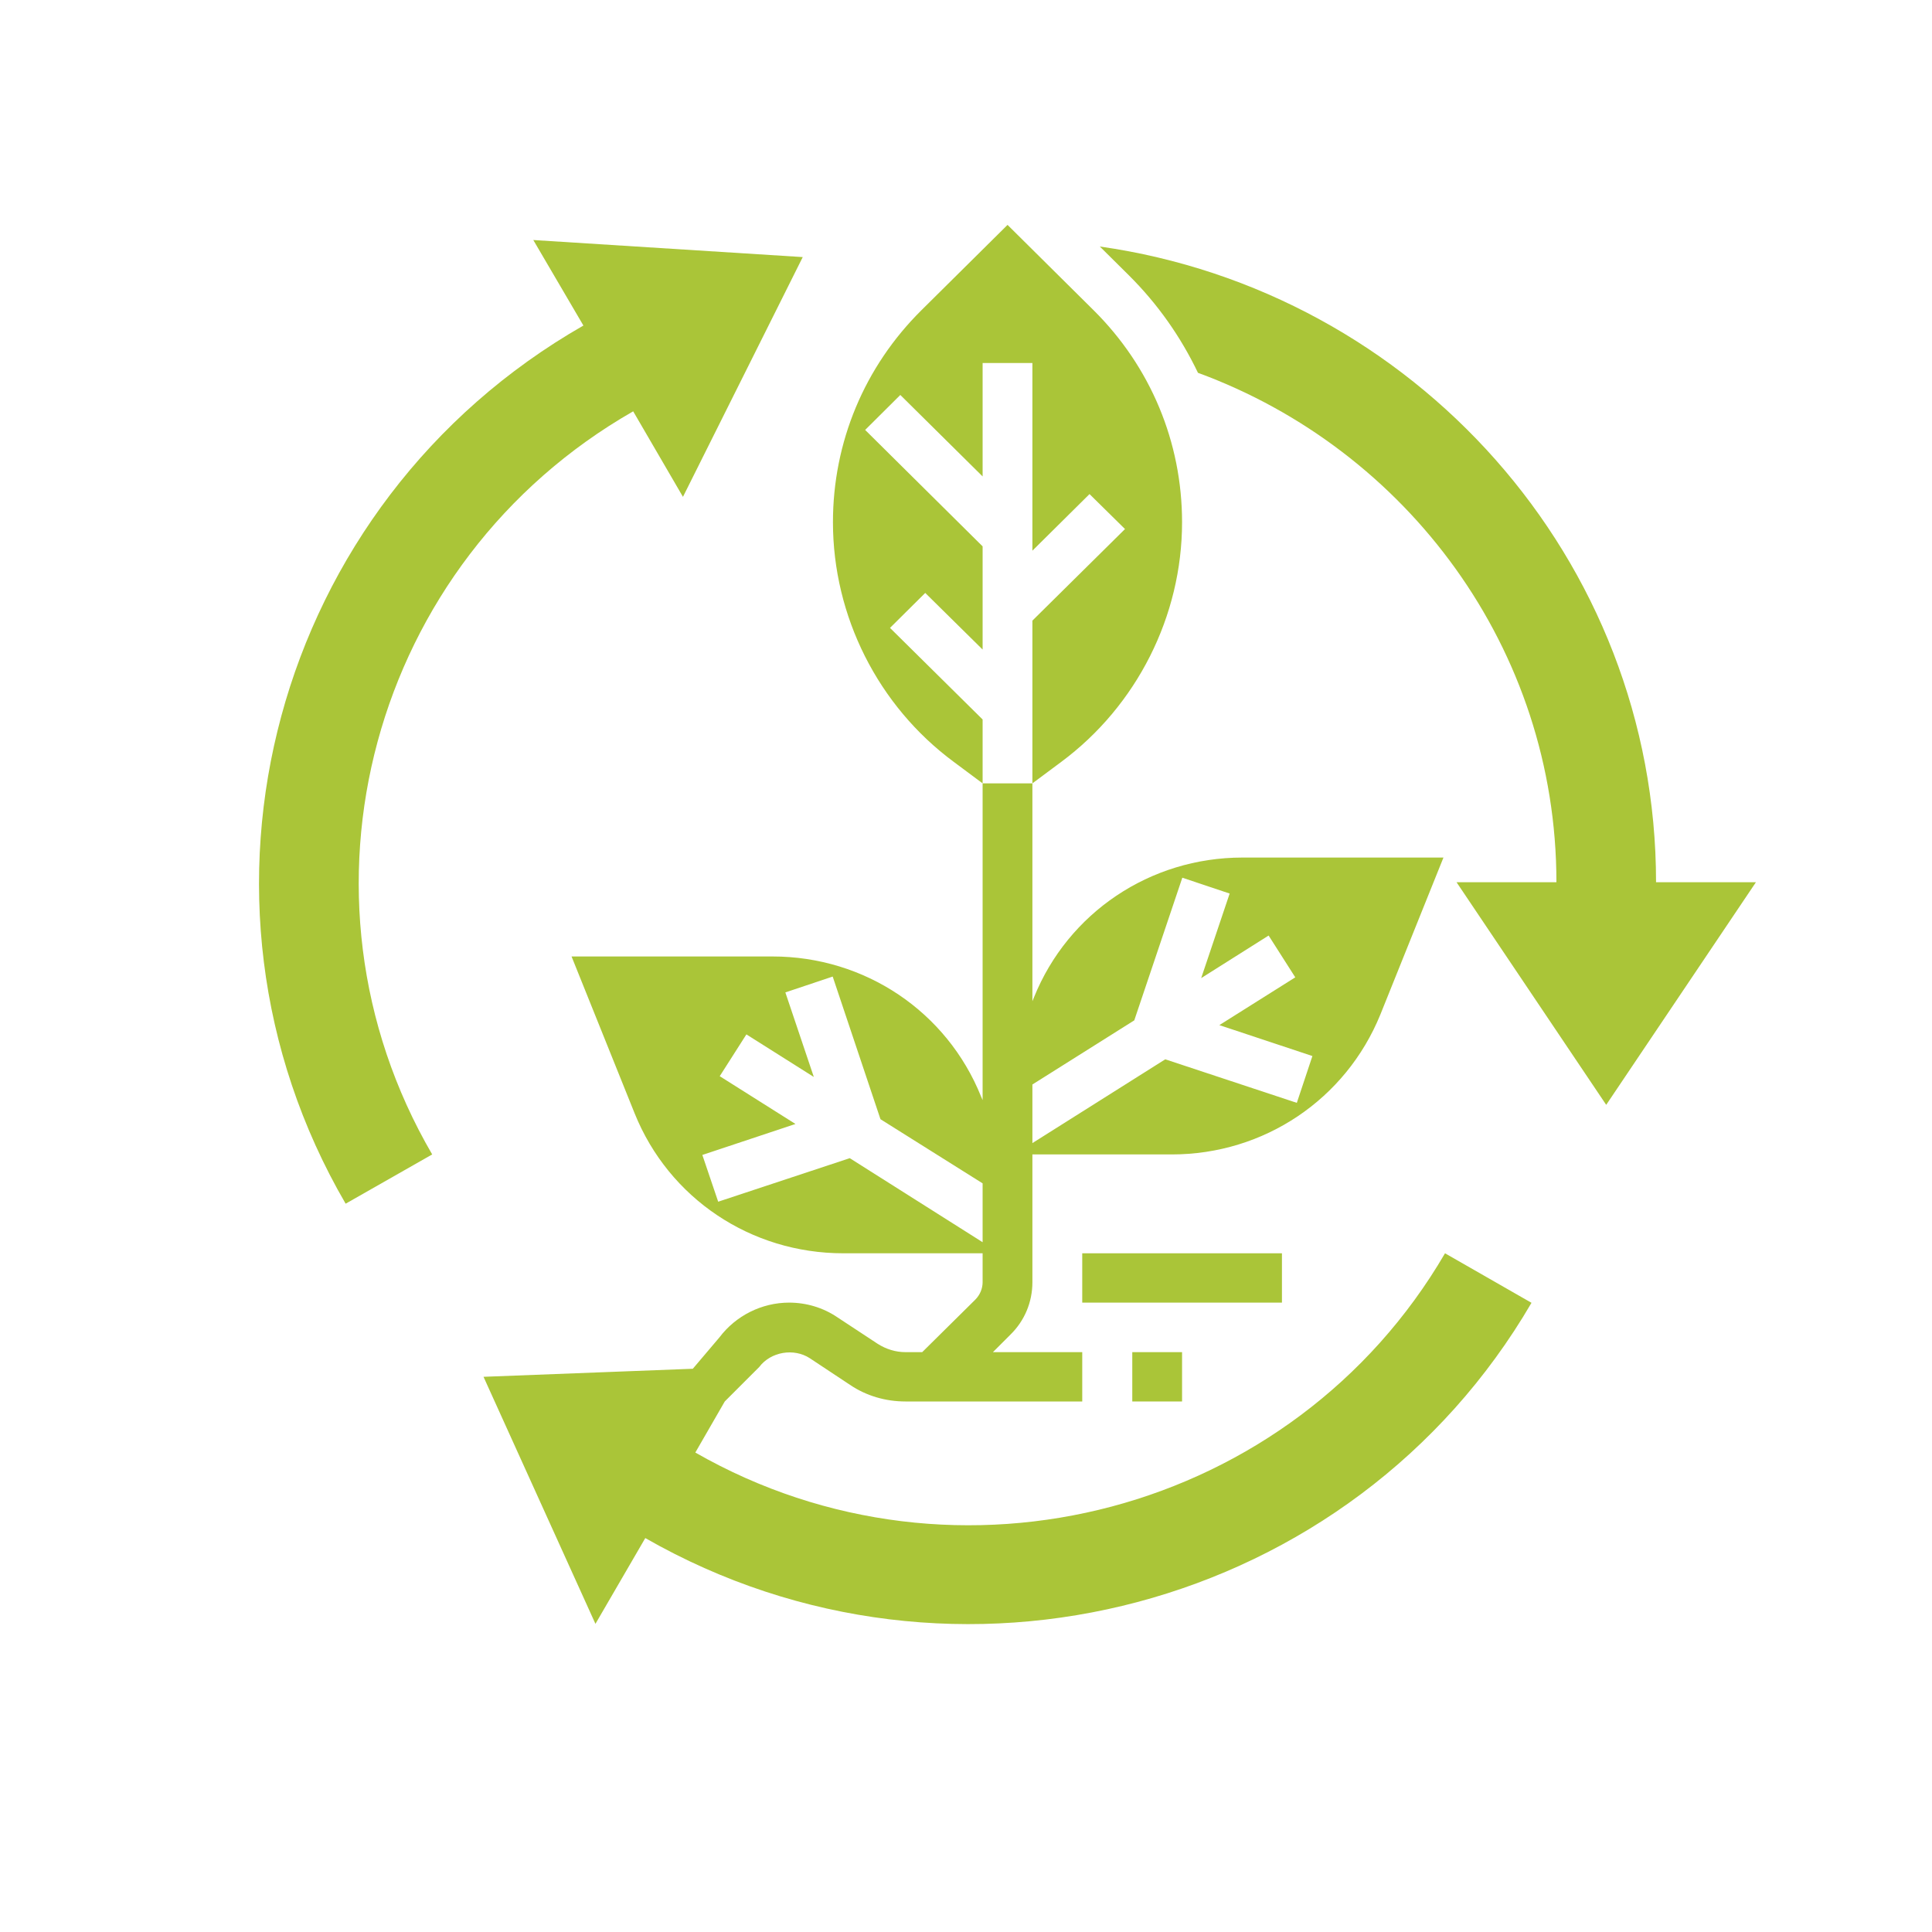
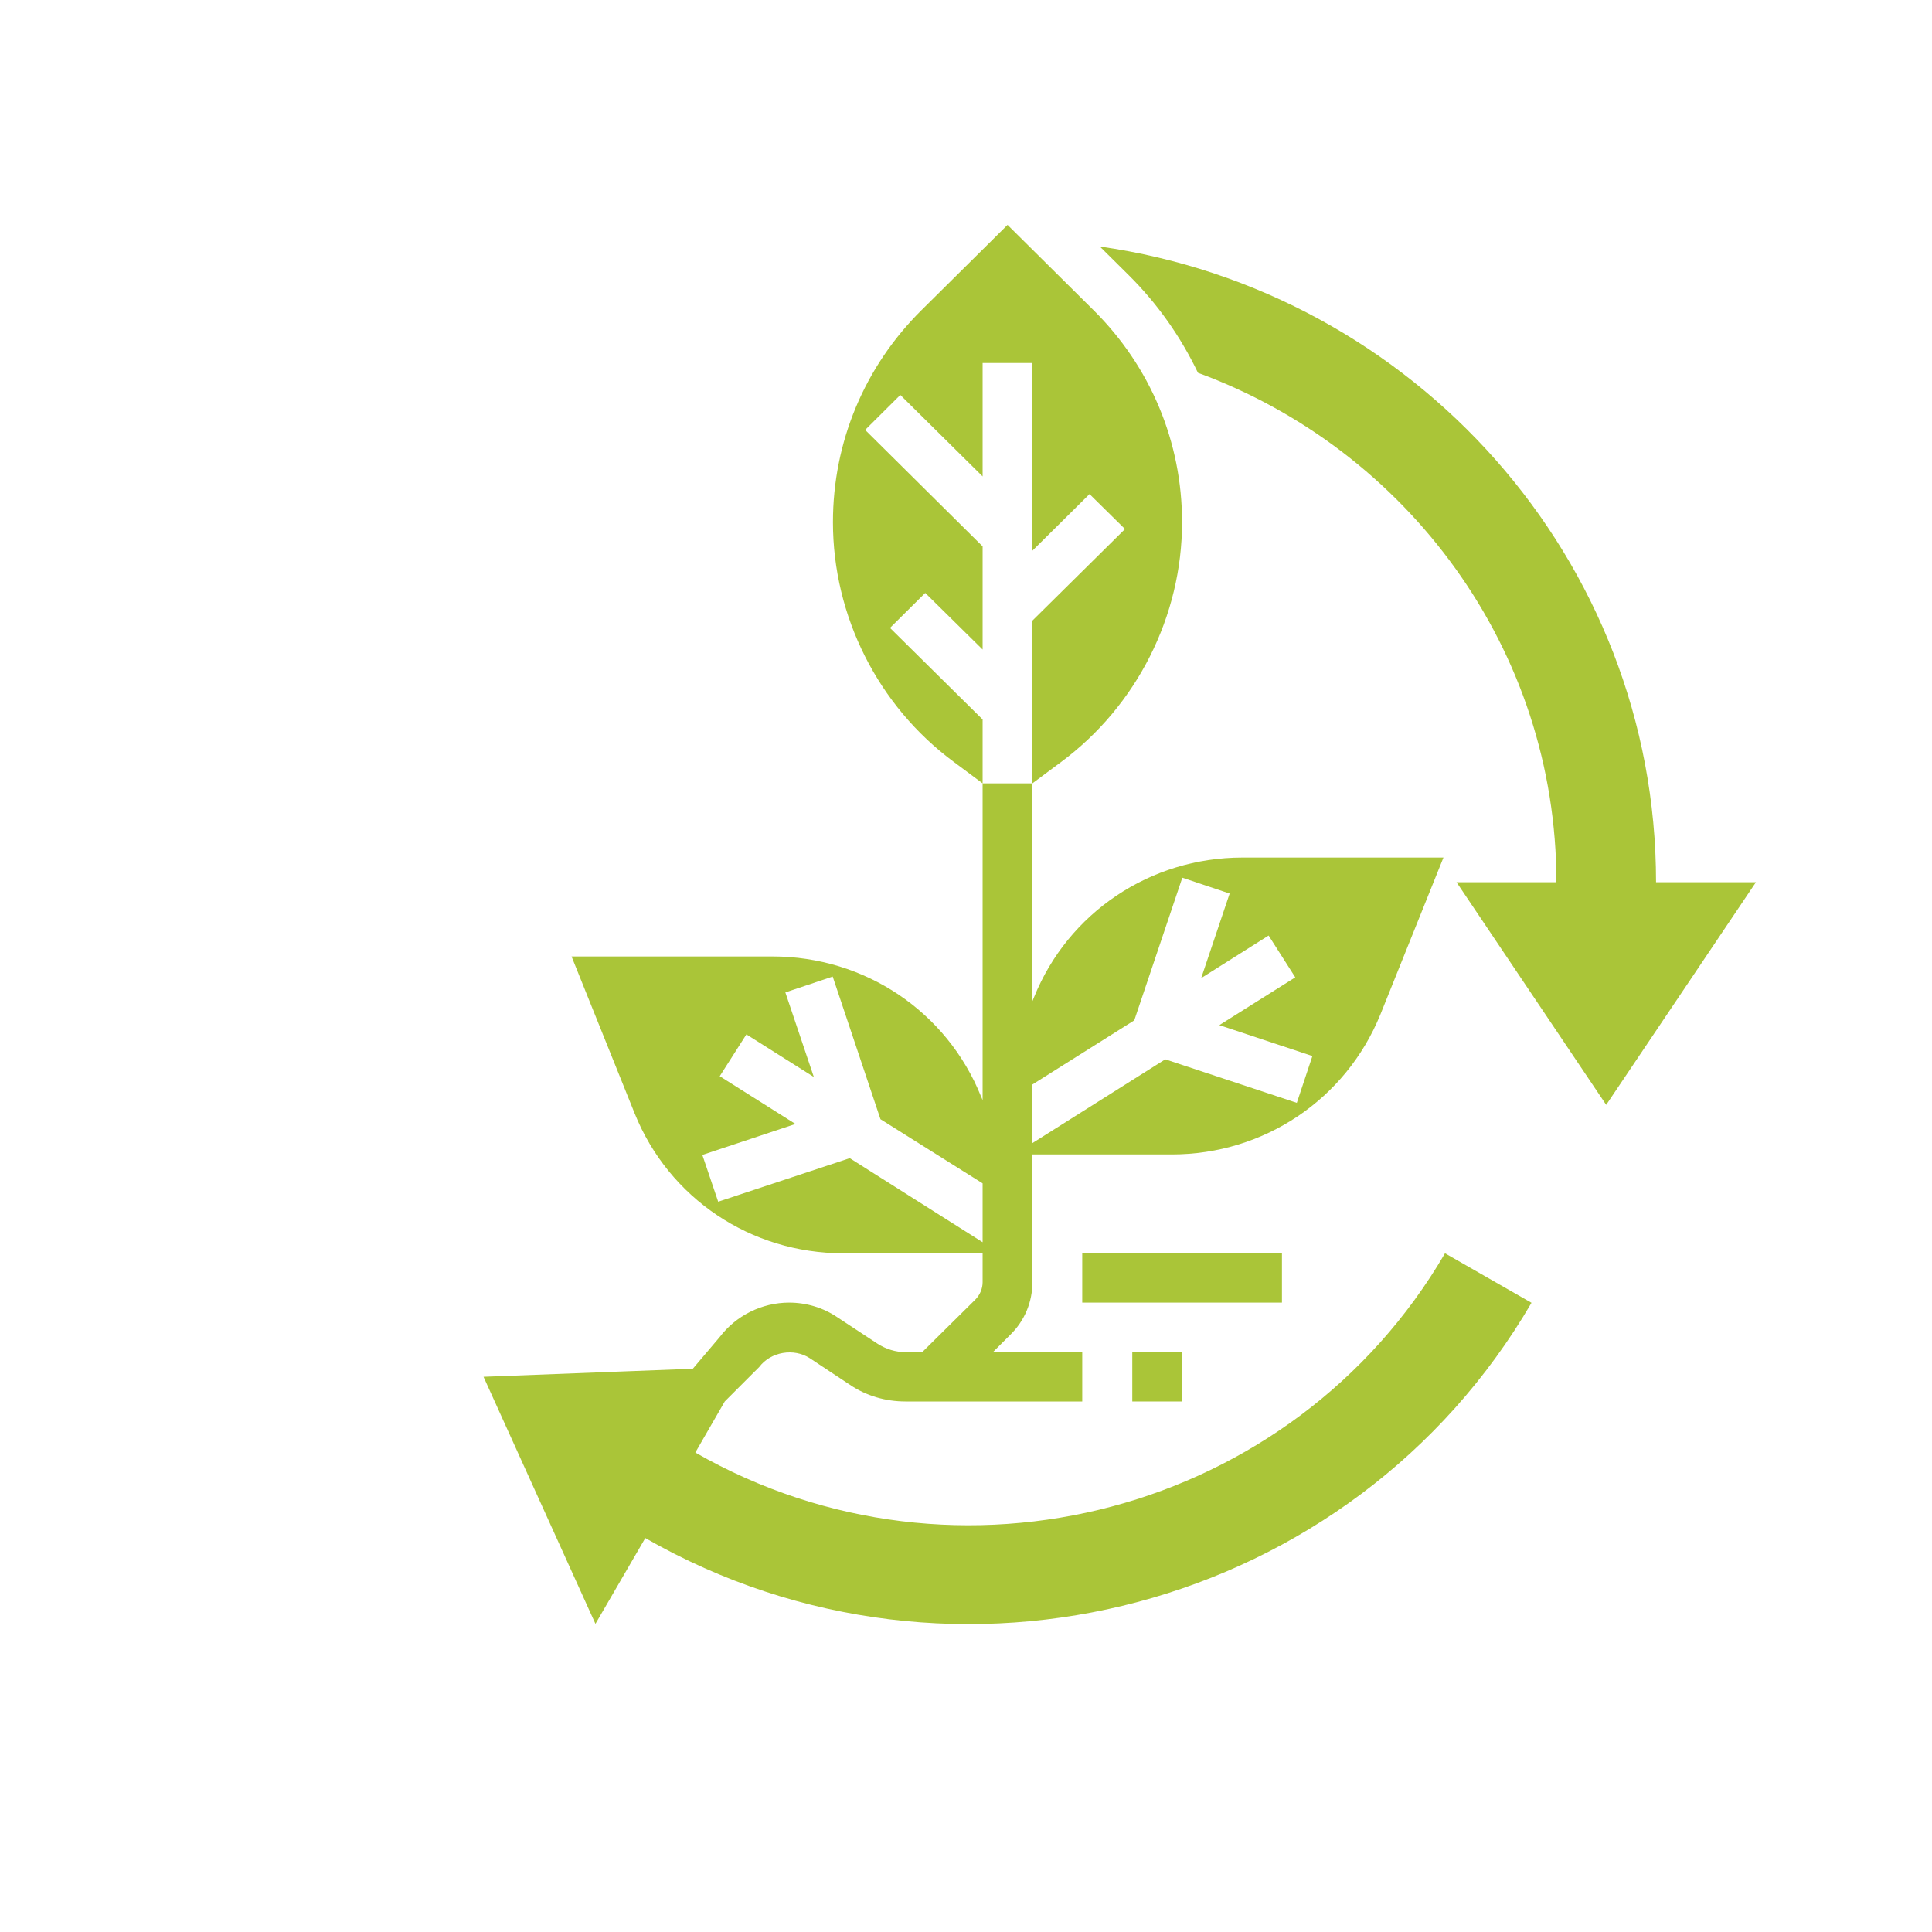
<svg xmlns="http://www.w3.org/2000/svg" width="40" zoomAndPan="magnify" viewBox="0 0 30 30" height="40" preserveAspectRatio="xMidYMid meet" version="1.0">
  <defs>
    <clipPath id="26fbdd7480">
      <path d="M 12 3.469 L 19 3.469 L 19 13 L 12 13 Z M 12 3.469 " clip-rule="nonzero" />
    </clipPath>
    <clipPath id="0589f8f02e">
      <path d="M 17 3.469 L 27.266 3.469 L 27.266 18 L 17 18 Z M 17 3.469 " clip-rule="nonzero" />
    </clipPath>
    <clipPath id="ee9acea347">
-       <path d="M 4 3.469 L 13 3.469 L 13 19 L 4 19 Z M 4 3.469 " clip-rule="nonzero" />
-     </clipPath>
+       </clipPath>
    <clipPath id="457b5b76b3">
      <path d="M 7.508 12 L 23.781 12 L 23.781 25.219 L 7.508 25.219 Z M 7.508 12 " clip-rule="nonzero" />
    </clipPath>
  </defs>
  <g clip-path="url(#26fbdd7480)">
    <path fill="#aac538" d="M 13.82 9.75 L 14.367 9.207 L 15.258 10.086 L 15.258 8.484 L 13.434 6.676 L 13.98 6.133 L 15.258 7.398 L 15.258 5.637 L 16.031 5.637 L 16.031 8.551 L 16.918 7.672 L 17.469 8.215 L 16.031 9.637 L 16.031 12.164 L 16.477 11.832 C 17.652 10.961 18.355 9.566 18.355 8.109 C 18.355 6.867 17.867 5.695 16.98 4.816 L 15.645 3.492 L 14.309 4.816 C 13.422 5.695 12.934 6.867 12.934 8.109 C 12.934 9.566 13.633 10.961 14.812 11.832 L 15.258 12.164 L 15.258 11.172 L 13.82 9.75 " fill-opacity="1" fill-rule="nonzero" />
  </g>
  <path fill="#aac538" d="M 19.906 19.461 L 16.805 19.461 L 16.805 20.227 L 19.906 20.227 L 19.906 19.461 " fill-opacity="1" fill-rule="nonzero" />
  <path fill="#aac538" d="M 18.355 21.762 L 18.355 20.996 L 17.582 20.996 L 17.582 21.762 L 18.355 21.762 " fill-opacity="1" fill-rule="nonzero" />
  <g clip-path="url(#0589f8f02e)">
    <path fill="#aac538" d="M 25.715 13.699 C 25.715 8.68 21.953 4.52 17.078 3.828 L 17.527 4.273 C 17.98 4.723 18.336 5.234 18.602 5.789 C 21.848 6.98 24.168 10.074 24.168 13.699 L 22.617 13.699 L 24.941 17.156 L 27.266 13.699 L 25.715 13.699 " fill-opacity="1" fill-rule="nonzero" />
  </g>
  <g clip-path="url(#ee9acea347)">
-     <path fill="#aac538" d="M 9.832 6.387 L 10.605 7.715 L 12.465 3.992 L 8.281 3.727 L 9.059 5.055 C 4.246 7.809 2.594 13.926 5.367 18.691 L 6.711 17.926 C 4.359 13.891 5.762 8.715 9.832 6.387 " fill-opacity="1" fill-rule="nonzero" />
-   </g>
+     </g>
  <g clip-path="url(#457b5b76b3)">
    <path fill="#aac538" d="M 13.195 17.984 L 11.152 18.66 L 10.906 17.934 L 12.352 17.453 L 11.176 16.711 L 11.59 16.062 L 12.637 16.723 L 12.195 15.41 L 12.93 15.164 L 13.672 17.379 L 15.258 18.375 L 15.258 19.289 Z M 17.613 15.844 L 18.359 13.629 L 19.094 13.875 L 18.652 15.188 L 19.699 14.527 L 20.113 15.176 L 18.934 15.918 L 20.379 16.398 L 20.137 17.125 L 18.094 16.449 L 16.031 17.75 L 16.031 16.84 Z M 10.797 22.555 L 11.254 21.762 L 11.789 21.227 C 11.969 20.988 12.328 20.93 12.574 21.09 L 13.199 21.504 C 13.453 21.676 13.754 21.762 14.059 21.762 L 16.805 21.762 L 16.805 20.996 L 15.418 20.996 L 15.691 20.723 C 15.91 20.508 16.031 20.219 16.031 19.91 L 16.031 17.926 L 18.195 17.926 C 19.629 17.926 20.898 17.07 21.434 15.754 L 22.414 13.316 L 19.293 13.316 C 17.859 13.316 16.586 14.172 16.055 15.488 L 16.031 15.547 L 16.031 12.164 L 15.258 12.164 L 15.258 17.082 L 15.234 17.027 C 14.703 15.707 13.43 14.852 11.996 14.852 L 8.875 14.852 L 9.855 17.289 C 10.387 18.609 11.66 19.461 13.094 19.461 L 15.258 19.461 L 15.258 19.91 C 15.258 20.012 15.215 20.109 15.145 20.18 L 14.32 20.996 L 14.059 20.996 C 13.906 20.996 13.758 20.949 13.629 20.867 L 13 20.453 C 12.781 20.305 12.52 20.227 12.254 20.227 C 11.828 20.227 11.426 20.43 11.172 20.766 L 10.758 21.254 L 7.508 21.379 L 9.246 25.215 L 10.02 23.883 C 14.828 26.637 21.004 24.996 23.781 20.23 L 22.438 19.461 C 20.086 23.496 14.863 24.883 10.797 22.555 " fill-opacity="1" fill-rule="nonzero" />
  </g>
</svg>